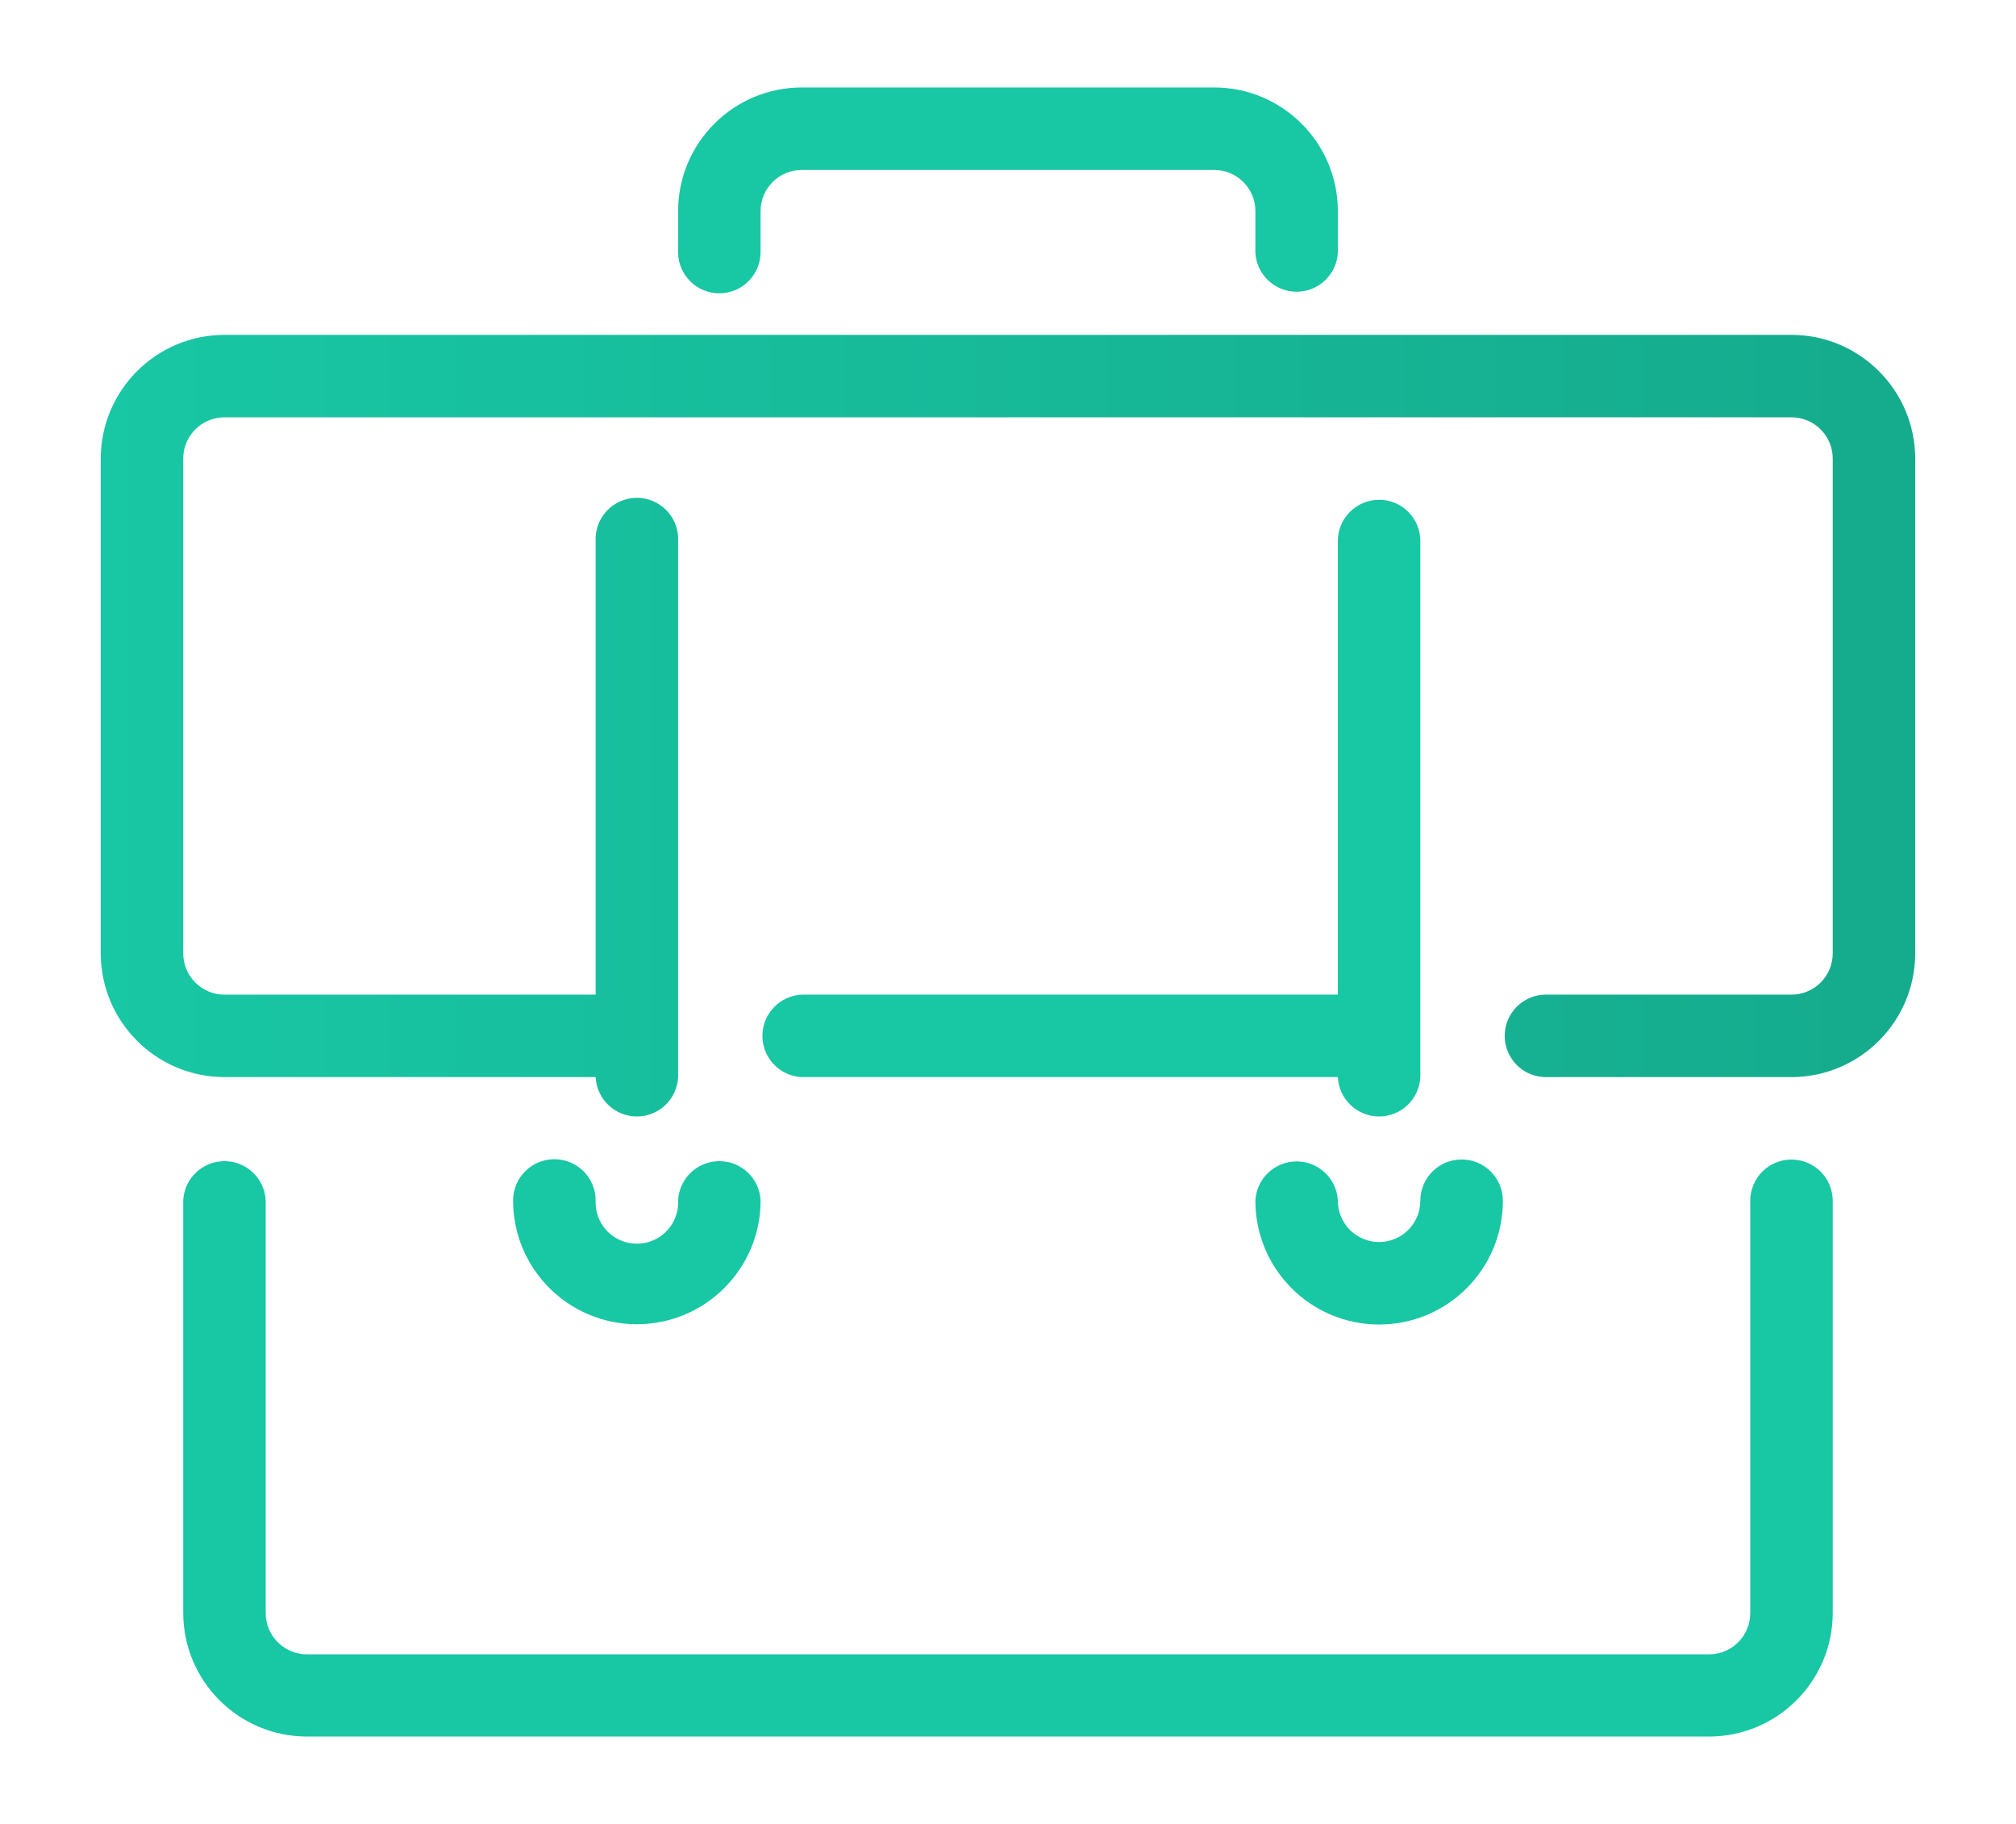
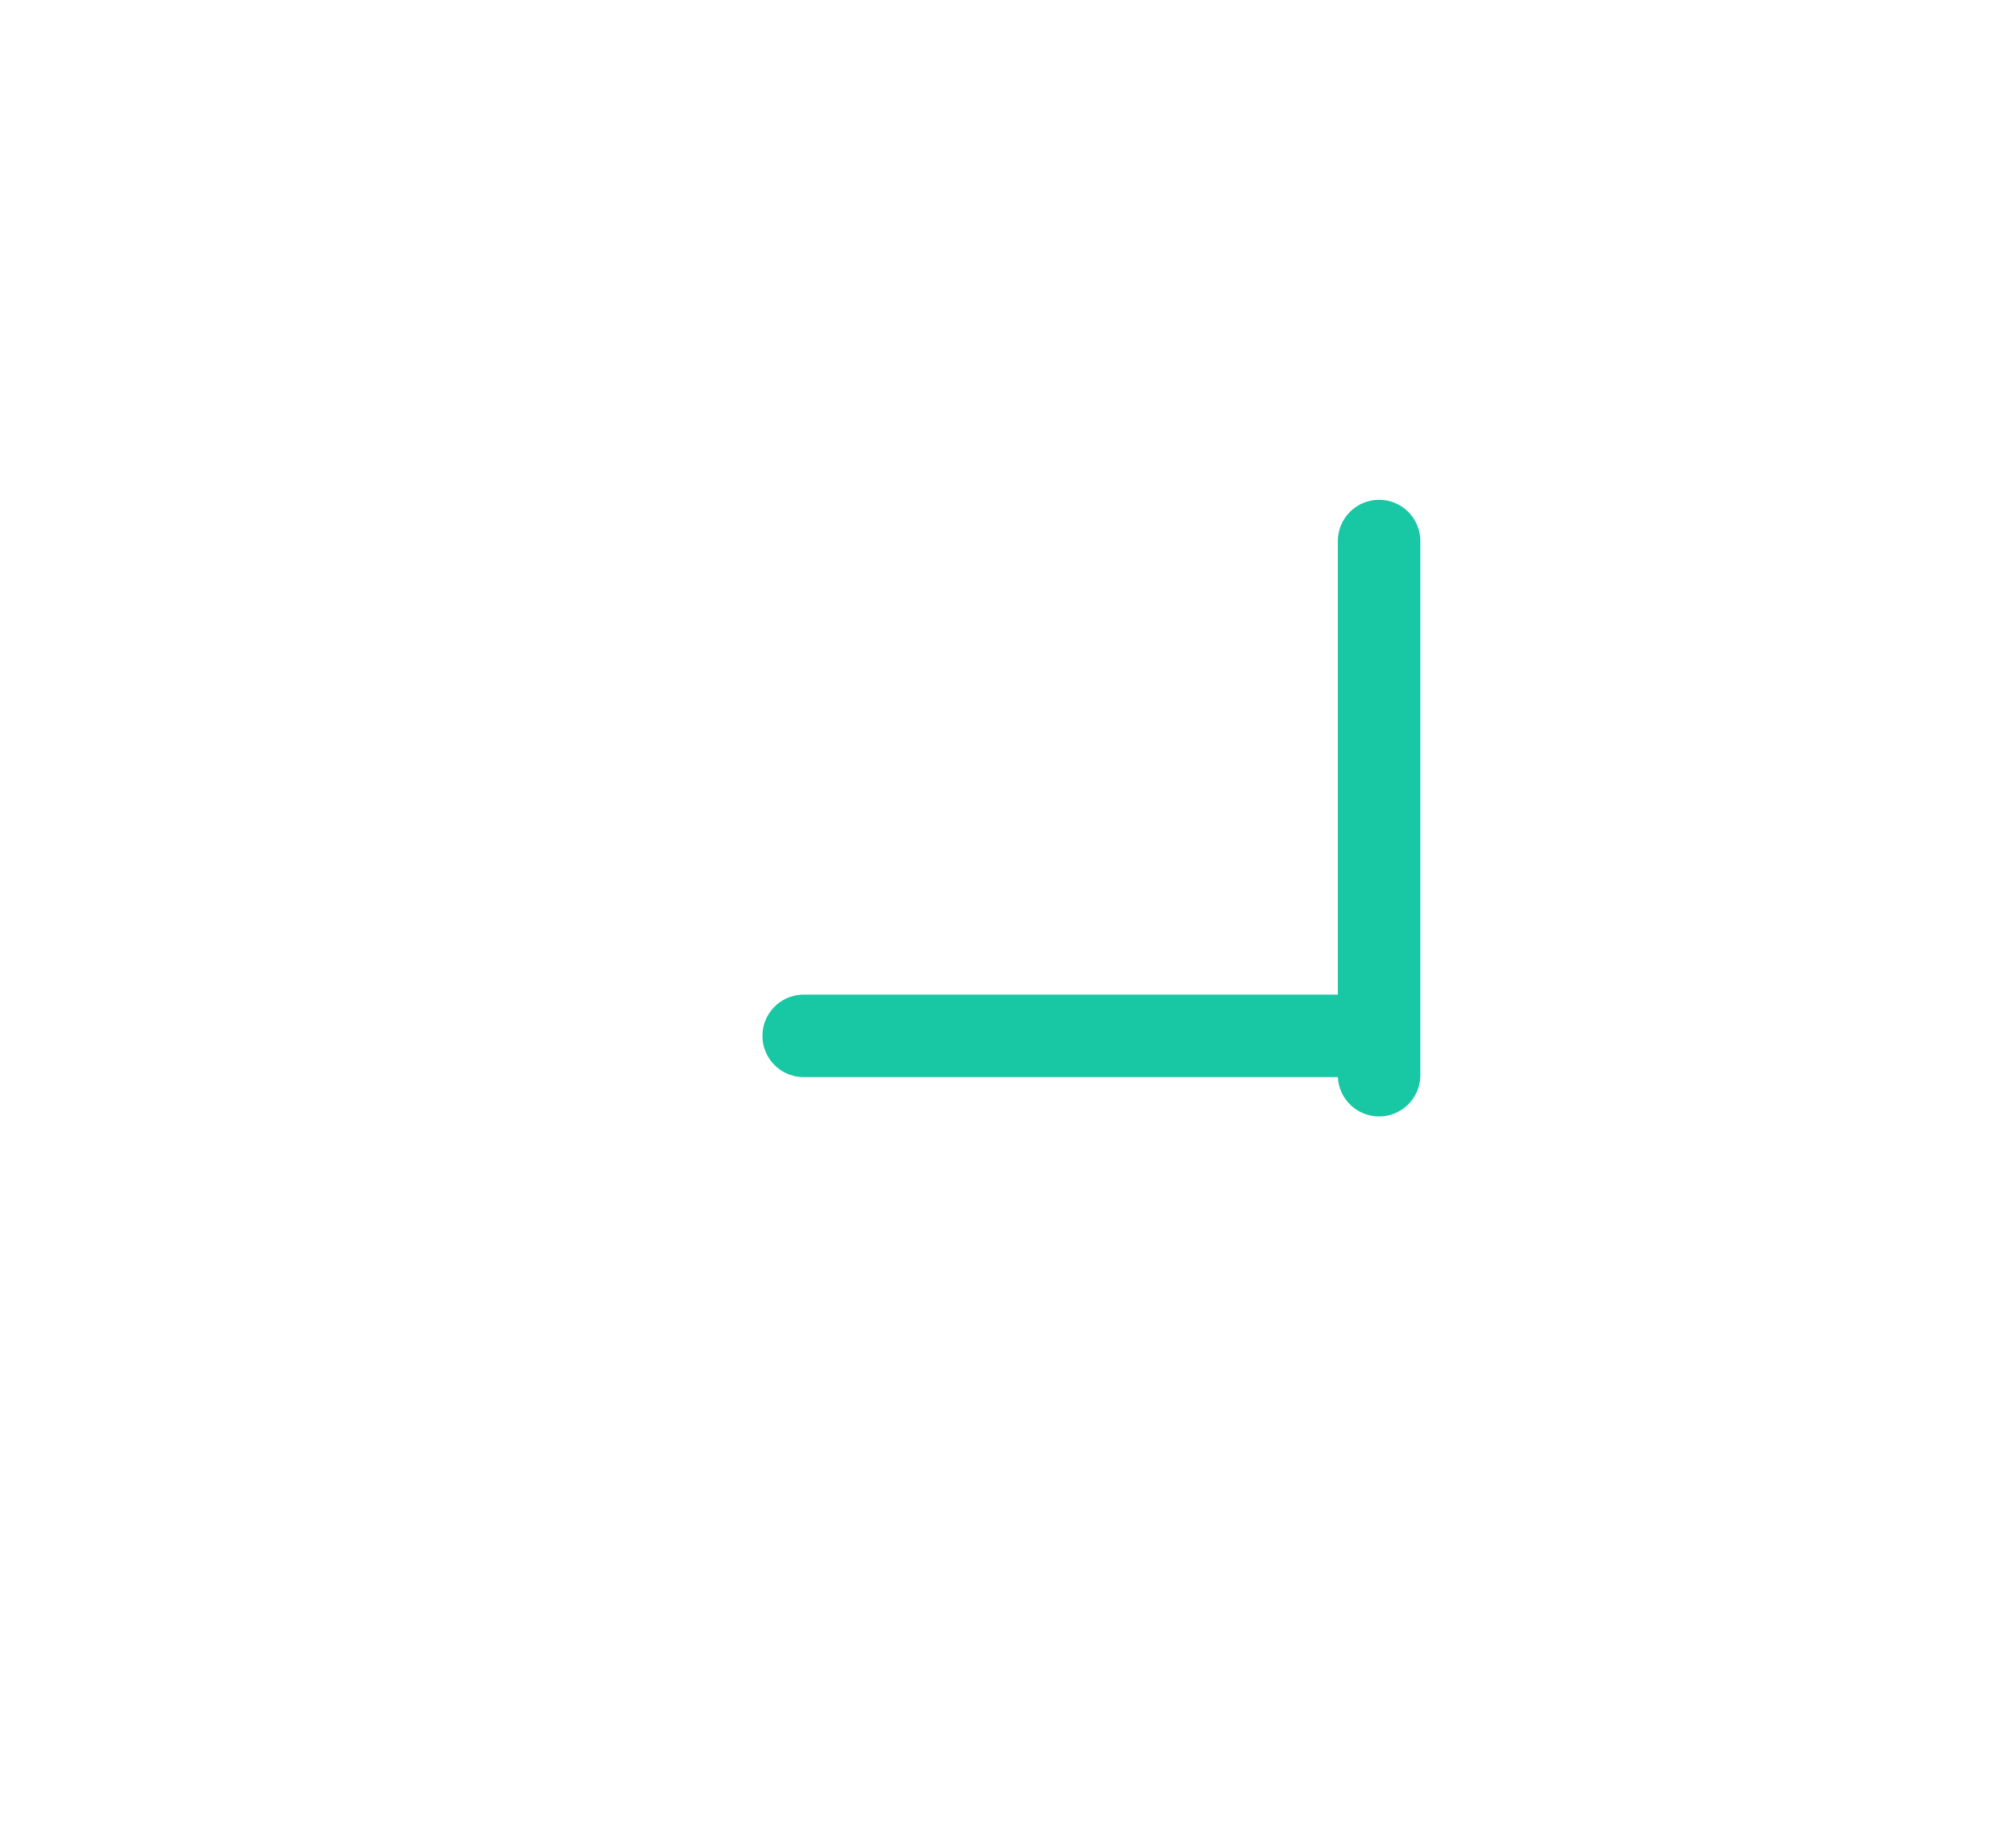
<svg xmlns="http://www.w3.org/2000/svg" style="isolation:isolate" viewBox="0 0 200 181" width="200" height="181">
  <defs>
    <clipPath id="_clipPath_hOSga6kiq3xme5832JFAW361KlGAk7sB">
      <rect width="200" height="181" />
    </clipPath>
  </defs>
  <g clip-path="url(#_clipPath_hOSga6kiq3xme5832JFAW361KlGAk7sB)">
    <linearGradient id="_lgradient_10" x1="8.881784197001253e-18" y1="0.501" x2="1" y2="0.501" gradientTransform="matrix(180.004,0,0,77.543,9.996,33.221)" gradientUnits="userSpaceOnUse">
      <stop offset="0%" stop-opacity="1" style="stop-color:rgb(24,199,164)" />
      <stop offset="100%" stop-opacity="1" style="stop-color:rgb(21,171,141)" />
    </linearGradient>
-     <path d=" M 177.724 33.221 L 22.272 33.221 C 15.496 33.231 10.006 38.721 9.996 45.497 L 9.996 94.584 C 10.006 101.36 15.496 106.851 22.272 106.86 L 59.092 106.86 C 59.195 109.045 60.996 110.764 63.183 110.764 C 65.37 110.764 67.171 109.045 67.273 106.86 L 67.273 53.678 C 67.344 52.171 66.58 50.747 65.285 49.972 C 63.991 49.198 62.375 49.198 61.08 49.972 C 59.785 50.747 59.021 52.171 59.092 53.678 L 59.092 98.679 L 22.272 98.679 C 20.011 98.679 18.177 96.846 18.177 94.584 L 18.177 45.497 C 18.177 43.235 20.011 41.402 22.272 41.402 L 177.724 41.402 C 178.81 41.402 179.851 41.833 180.619 42.601 C 181.387 43.369 181.819 44.411 181.819 45.497 L 181.819 94.584 C 181.819 95.67 181.387 96.712 180.619 97.48 C 179.851 98.248 178.81 98.679 177.724 98.679 L 153.18 98.679 C 150.996 98.782 149.277 100.583 149.277 102.77 C 149.277 104.957 150.996 106.758 153.18 106.86 L 177.724 106.86 C 184.5 106.851 189.99 101.36 190 94.584 L 190 45.497 C 189.99 38.721 184.5 33.231 177.724 33.221 L 177.724 33.221 Z " fill="url(#_lgradient_10)" />
    <linearGradient id="_lgradient_11" x1="0" y1="0.5" x2="1" y2="0.5" gradientTransform="matrix(163.642,0,0,57.241,18.177,115.042)" gradientUnits="userSpaceOnUse">
      <stop offset="100%" stop-opacity="1" style="stop-color:rgb(24,199,164)" />
      <stop offset="100%" stop-opacity="1" style="stop-color:rgb(24,199,164)" />
    </linearGradient>
-     <path d=" M 177.724 115.042 C 175.467 115.042 173.638 116.871 173.638 119.128 L 173.638 160.043 C 173.633 162.301 171.801 164.129 169.543 164.129 L 30.453 164.129 C 28.195 164.129 26.363 162.301 26.358 160.043 L 26.358 119.101 C 26.256 116.916 24.455 115.198 22.268 115.198 C 20.081 115.198 18.28 116.916 18.177 119.101 L 18.177 160.016 C 18.187 166.79 23.679 172.278 30.453 172.283 L 169.543 172.283 C 176.317 172.278 181.809 166.79 181.819 160.016 L 181.819 119.101 C 181.799 116.853 179.971 115.042 177.724 115.042 L 177.724 115.042 Z " fill="url(#_lgradient_11)" />
    <linearGradient id="_lgradient_12" x1="0" y1="0.5" x2="1" y2="0.5" gradientTransform="matrix(65.449,0,0,20.421,67.273,8.677)" gradientUnits="userSpaceOnUse">
      <stop offset="100%" stop-opacity="1" style="stop-color:rgb(24,199,164)" />
      <stop offset="100%" stop-opacity="1" style="stop-color:rgb(24,199,164)" />
    </linearGradient>
-     <path d=" M 71.359 29.099 C 73.617 29.099 75.449 27.271 75.454 25.013 L 75.454 20.945 C 75.454 19.861 75.885 18.822 76.651 18.055 C 77.417 17.289 78.457 16.858 79.541 16.858 L 120.455 16.858 C 121.539 16.858 122.578 17.289 123.345 18.055 C 124.111 18.822 124.542 19.861 124.542 20.945 L 124.542 25.04 C 124.644 27.224 126.445 28.943 128.632 28.943 C 130.819 28.943 132.62 27.224 132.723 25.04 L 132.723 20.945 C 132.718 14.172 127.228 8.682 120.455 8.677 L 79.541 8.677 C 72.768 8.682 67.278 14.172 67.273 20.945 L 67.273 25.04 C 67.288 27.286 69.113 29.099 71.359 29.099 L 71.359 29.099 Z " fill="url(#_lgradient_12)" />
    <linearGradient id="_lgradient_13" x1="0" y1="0.5" x2="1" y2="0.5" gradientTransform="matrix(24.553,0,0,16.371,50.902,115.006)" gradientUnits="userSpaceOnUse">
      <stop offset="100%" stop-opacity="1" style="stop-color:rgb(24,199,164)" />
      <stop offset="100%" stop-opacity="1" style="stop-color:rgb(24,198,163)" />
    </linearGradient>
-     <path d=" M 75.454 119.101 C 75.352 116.916 73.551 115.198 71.364 115.198 C 69.177 115.198 67.376 116.916 67.273 119.101 C 67.344 120.608 66.58 122.032 65.285 122.807 C 63.991 123.581 62.375 123.581 61.08 122.807 C 59.785 122.032 59.021 120.608 59.092 119.101 C 59.092 116.839 57.259 115.006 54.997 115.006 C 52.735 115.006 50.902 116.839 50.902 119.101 C 50.902 125.881 56.398 131.377 63.178 131.377 C 69.958 131.377 75.454 125.881 75.454 119.101 L 75.454 119.101 Z " fill="url(#_lgradient_13)" />
    <linearGradient id="_lgradient_14" x1="0" y1="0.5" x2="1" y2="0.5" gradientTransform="matrix(65.267,0,0,61.18,75.637,49.583)" gradientUnits="userSpaceOnUse">
      <stop offset="100%" stop-opacity="1" style="stop-color:rgb(24,199,164)" />
      <stop offset="100%" stop-opacity="1" style="stop-color:rgb(24,199,164)" />
    </linearGradient>
    <path d=" M 136.818 49.583 C 135.732 49.583 134.69 50.015 133.922 50.783 C 133.154 51.551 132.723 52.592 132.723 53.678 L 132.723 98.679 L 79.541 98.679 C 77.356 98.782 75.637 100.583 75.637 102.77 C 75.637 104.957 77.356 106.758 79.541 106.86 L 132.723 106.86 C 132.825 109.045 134.626 110.764 136.813 110.764 C 139 110.764 140.801 109.045 140.904 106.86 L 140.904 53.678 C 140.906 52.593 140.477 51.551 139.71 50.783 C 138.944 50.015 137.903 49.583 136.818 49.583 L 136.818 49.583 Z " fill="url(#_lgradient_14)" />
    <linearGradient id="_lgradient_15" x1="0" y1="0.5" x2="1" y2="0.5" gradientTransform="matrix(24.553,0,0,16.371,124.542,115.033)" gradientUnits="userSpaceOnUse">
      <stop offset="100%" stop-opacity="1" style="stop-color:rgb(24,199,164)" />
      <stop offset="100%" stop-opacity="1" style="stop-color:rgb(24,198,163)" />
    </linearGradient>
-     <path d=" M 136.818 123.223 C 135.732 123.223 134.69 122.791 133.922 122.023 C 133.154 121.255 132.723 120.214 132.723 119.128 C 132.62 116.943 130.819 115.225 128.632 115.225 C 126.445 115.225 124.644 116.943 124.542 119.128 C 124.542 125.908 130.038 131.404 136.818 131.404 C 143.598 131.404 149.094 125.908 149.094 119.128 C 149.094 116.866 147.261 115.033 144.999 115.033 C 142.737 115.033 140.904 116.866 140.904 119.128 C 140.904 121.386 139.076 123.218 136.818 123.223 L 136.818 123.223 Z " fill="url(#_lgradient_15)" />
  </g>
</svg>